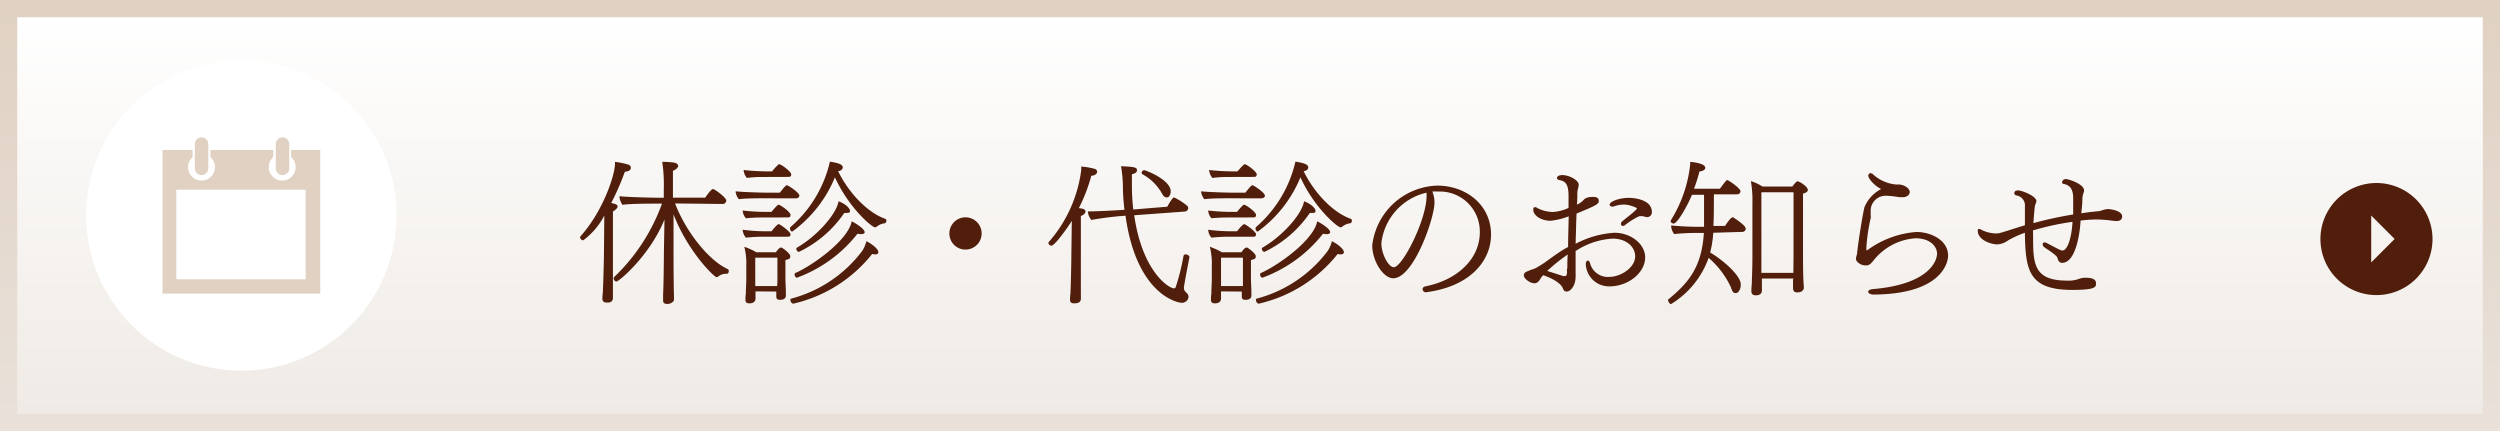
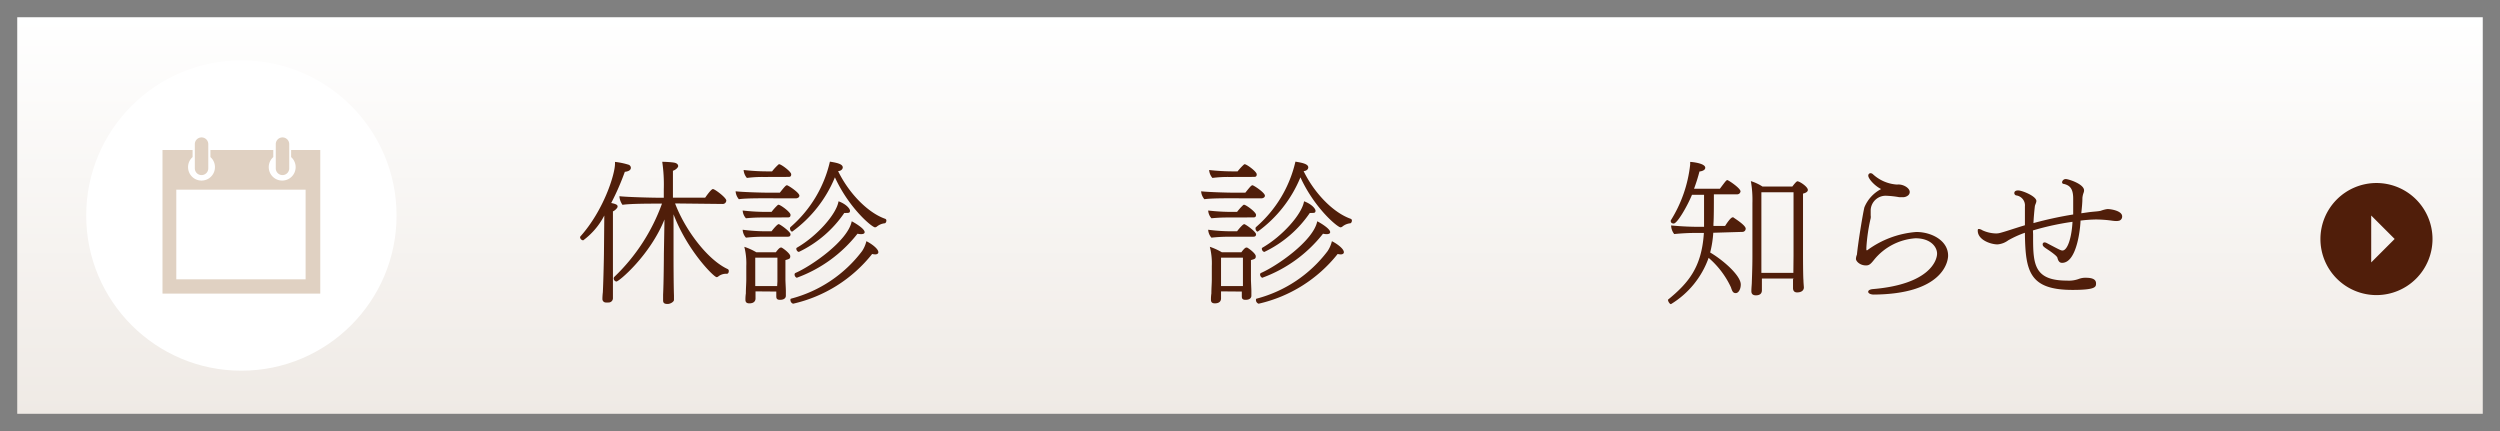
<svg xmlns="http://www.w3.org/2000/svg" viewBox="0 0 290 50">
  <rect x="0" y="0" width="290" height="50" fill="#808080" stroke="none" />
  <defs>
    <style>.cls-1{fill:url(#名称未設定グラデーション_10);}.cls-2{fill:url(#名称未設定グラデーション_4);}.cls-3{fill:#fff;}.cls-4{fill:#e0d1c2;}.cls-5{fill:#501e0a;}</style>
    <linearGradient id="名称未設定グラデーション_10" x1="145" x2="145" y2="50" gradientUnits="userSpaceOnUse">
      <stop offset="0" stop-color="#e0d1c2" />
      <stop offset="1" stop-color="#e9e1da" />
    </linearGradient>
    <linearGradient id="名称未設定グラデーション_4" x1="145" y1="48" x2="145" y2="2" gradientUnits="userSpaceOnUse">
      <stop offset="0" stop-color="#efeae5" />
      <stop offset="1" stop-color="#fff" />
    </linearGradient>
  </defs>
  <title>アセット 3</title>
  <g id="レイヤー_2" data-name="レイヤー 2">
    <g id="DATA">
-       <rect class="cls-1" width="290" height="50" />
      <rect class="cls-2" x="2" y="2" width="286" height="46" />
      <circle class="cls-3" cx="28" cy="25" r="18" />
      <path class="cls-4" d="M23.38,20.31a.78.78,0,0,0,.78-.78V16.72a.78.78,0,0,0-1.56,0v2.81A.78.78,0,0,0,23.38,20.31Zm9.39,0a.78.78,0,0,0,.78-.78V16.72a.78.78,0,0,0-1.56,0v2.81A.78.78,0,0,0,32.76,20.31Zm1-2.91v.82a1.56,1.56,0,1,1-2.07,0V17.4H24.41v.82a1.56,1.56,0,1,1-2.07,0V17.4H18.85V34.06h18.3V17.4Zm1.68,15h-15V22h15Z" />
      <path class="cls-5" d="M70.1,25a8.34,8.34,0,0,1-2.45,2.88.4.4,0,0,1-.36-.34.2.2,0,0,1,.05-.13c2.68-3,4-7.17,4-8.43v-.2a8.42,8.42,0,0,1,1.55.32.39.39,0,0,1,.29.36c0,.36-.47.45-.7.47a29.58,29.58,0,0,1-1.58,3.62c.74.14.74.29.74.43s-.31.45-.54.54v4.7c0,.27,0,1.31,0,2.45,0,.87,0,1.77,0,2.43,0,.18,0,.29,0,.5a.5.5,0,0,1-.52.49l-.27,0a.4.4,0,0,1-.43-.41v-.05s0-.29.05-.72c.07-1.42.13-4.2.13-4.7Zm8.21-1.4c1.17,3.1,3.8,6.57,6.12,7.62a.24.24,0,0,1,.11.22c0,.16-.07.32-.23.32a1.43,1.43,0,0,0-1,.32.32.32,0,0,1-.18.07c-.32,0-3.4-3.08-5-7.29v4.57c0,.47,0,3.35.05,4.86,0,.18,0,.29,0,.5s-.4.47-.74.47-.52-.09-.52-.41v0s0-.25,0-.67c.07-1.37.09-4.23.09-4.72l.07-4c-1.69,4.18-5.28,7.2-5.58,7.2a.37.37,0,0,1-.31-.36.23.23,0,0,1,.07-.18,22.12,22.12,0,0,0,5.53-8.5h-.58c-.67,0-3.15,0-4,.14a1.92,1.92,0,0,1-.36-1c.94.11,3.94.18,4.79.18h.36v-1a18.15,18.15,0,0,0-.18-3.17c.49,0,1.1.05,1.35.09.43.07.5.29.5.41s-.22.41-.61.54v3.12H81.8c.05-.07.68-1,.9-1s1.55,1,1.55,1.33a.41.41,0,0,1-.45.4Z" />
      <path class="cls-5" d="M88.71,23c-.61,0-2.34,0-3,.11a1.58,1.58,0,0,1-.38-.92c.72.09,2.94.16,3.8.16h1.33c.56-.7.7-.86.83-.86s1.44.85,1.44,1.21c0,.2-.22.31-.43.31Zm-.18,2.23a18.55,18.55,0,0,0-2,.09,1.47,1.47,0,0,1-.38-.9,24.37,24.37,0,0,0,2.72.16h.63a6.06,6.06,0,0,1,.68-.76.19.19,0,0,1,.13-.07c.22,0,1.39.85,1.39,1.17s-.2.3-.41.3Zm0,2.23a18.11,18.11,0,0,0-2,.11,1.48,1.48,0,0,1-.38-.92,21,21,0,0,0,2.72.18h.63c.23-.31.68-.83.83-.83s1.37.88,1.37,1.17-.2.29-.41.29Zm.11-6.93a14.22,14.22,0,0,0-2,.11,1.58,1.58,0,0,1-.38-.92,24.88,24.88,0,0,0,2.72.16h.58a6.34,6.34,0,0,1,.7-.76.18.18,0,0,1,.13-.07c.22,0,1.39.85,1.39,1.17s-.2.3-.41.3Zm-1,13.27,0,.36v.47c0,.14-.05.56-.72.56-.25,0-.45-.09-.45-.41v-.11s0-.31.05-.63c0-.63.05-1.13.05-1.64V30.86a7.74,7.74,0,0,0-.23-2.23,7.28,7.28,0,0,1,1.39.63H90c.38-.52.52-.54.56-.54a.23.23,0,0,1,.11,0c.25.13,1,.7,1,1s-.11.32-.56.45v2.25c0,.2.05,1.12.05,1.3s0,.54,0,.59,0,.47-.68.47c-.34,0-.43-.14-.43-.4,0-.05,0-.34,0-.56Zm2.54-1.15V29.89H87.61v3.29h2.54Zm1.73-5.78c-.18,0-.27-.23-.27-.36a.21.21,0,0,1,.07-.18,14.23,14.23,0,0,0,4.56-7.58c.79.13,1.49.27,1.49.67,0,.2-.2.41-.54.43,1.26,2.59,3.46,4.83,5.46,5.53a.21.21,0,0,1,.14.22c0,.13-.09.29-.18.3a1.73,1.73,0,0,0-.92.38.37.37,0,0,1-.22.09c-.34,0-3-2.2-4.65-5.8A14.64,14.64,0,0,1,91.88,26.88ZM92,35.23a.45.45,0,0,1-.31-.43c0-.09,0-.14.09-.16A15.13,15.13,0,0,0,100,29.13a3.55,3.55,0,0,0,.5-1.15c.49.23,1.39.85,1.39,1.28,0,.14-.13.25-.36.25a1.49,1.49,0,0,1-.36-.05A16.31,16.31,0,0,1,92,35.23Zm.49-3a.34.34,0,0,1-.27-.2.35.35,0,0,1-.05-.18.2.2,0,0,1,.09-.18c1.87-.81,6.1-3.74,6.54-6,.2.09,1.5.83,1.5,1.26,0,.16-.16.23-.41.23a1.81,1.81,0,0,1-.42-.05A15.86,15.86,0,0,1,92.45,32.21Zm.22-3a.35.35,0,0,1-.27-.16.53.53,0,0,1-.07-.2.16.16,0,0,1,.07-.14c2.29-1.31,4.59-3.87,4.83-5.38.86.31,1.33.85,1.33,1.1s-.16.25-.43.25a1,1,0,0,1-.23,0A13.3,13.3,0,0,1,92.67,29.22Z" />
-       <path class="cls-5" d="M110.13,27.08A1.87,1.87,0,1,1,112,28.95,1.86,1.86,0,0,1,110.13,27.08Z" />
-       <path class="cls-5" d="M124.33,25.62c-.58.94-2,2.88-2.36,2.88a.35.35,0,0,1-.23-.09.38.38,0,0,1-.13-.23.15.15,0,0,1,.05-.11,15.64,15.64,0,0,0,3.76-8.32,3.67,3.67,0,0,0,0-.43,8.19,8.19,0,0,1,1.58.27.37.37,0,0,1,.27.32c0,.3-.36.47-.68.48a19.2,19.2,0,0,1-1.44,3.75l.43.07c.23.07.34.18.34.32s-.16.41-.54.52v4.29c0,3.64,0,4.36,0,4.84a4,4,0,0,1,0,.49c0,.45-.45.52-.77.52s-.49-.12-.49-.43v0s0-.31.05-.72c.07-1.4.11-4.18.11-4.66Zm7.24-.65c.94,6.59,4.05,8.48,4.61,8.48a.22.22,0,0,0,.2-.14,25.74,25.74,0,0,0,.9-3.58.24.24,0,0,1,.25-.22c.22,0,.45.16.45.31v0c-.16.81-.65,3.35-.65,3.57s.09.38.34.61a.65.65,0,0,1,.2.45.76.76,0,0,1-.83.67c-.4,0-5.2-.9-6.48-10.1l-.56.05c-.34,0-2.58.27-3.4.45a1.74,1.74,0,0,1-.41-1h.16c1,0,3.4-.13,4-.18h.09c-.11-.87-.16-1.66-.18-2.32a15.4,15.4,0,0,0-.22-2.74c1.46.07,1.85.11,1.85.45s-.34.41-.59.49c0,.36,0,.74,0,1.08a25.36,25.36,0,0,0,.16,3l3.94-.32s.58-1.08.79-1.08a6.84,6.84,0,0,1,1.55,1,.34.34,0,0,1,.09.23.41.41,0,0,1-.38.41Zm3.76-2.07c-.18,0-.4-.14-.56-.49a5.74,5.74,0,0,0-2.27-2.21.16.16,0,0,1-.07-.14.33.33,0,0,1,.29-.32c.18,0,3.08,1.12,3.08,2.45a.9.9,0,0,1-.2.61A.37.37,0,0,1,135.33,22.9Z" />
      <path class="cls-5" d="M142.71,23c-.61,0-2.34,0-3,.11a1.58,1.58,0,0,1-.38-.92c.72.09,2.94.16,3.8.16h1.33c.56-.7.7-.86.83-.86s1.44.85,1.44,1.21c0,.2-.22.31-.43.31Zm-.18,2.23a18.55,18.55,0,0,0-2,.09,1.47,1.47,0,0,1-.38-.9,24.37,24.37,0,0,0,2.72.16h.63a6.06,6.06,0,0,1,.68-.76.19.19,0,0,1,.13-.07c.22,0,1.39.85,1.39,1.17s-.2.3-.41.3Zm0,2.23a18.11,18.11,0,0,0-2,.11,1.48,1.48,0,0,1-.38-.92,21,21,0,0,0,2.72.18h.63c.23-.31.68-.83.83-.83s1.37.88,1.37,1.17-.2.29-.41.29Zm.11-6.93a14.22,14.22,0,0,0-2,.11,1.58,1.58,0,0,1-.38-.92,24.88,24.88,0,0,0,2.72.16h.58a6.34,6.34,0,0,1,.7-.76.18.18,0,0,1,.13-.07c.22,0,1.39.85,1.39,1.17s-.2.3-.41.3Zm-1,13.27,0,.36v.47c0,.14-.05.56-.72.56-.25,0-.45-.09-.45-.41v-.11s0-.31.05-.63c0-.63.05-1.13.05-1.64V30.86a7.74,7.74,0,0,0-.23-2.23,7.28,7.28,0,0,1,1.39.63H144c.38-.52.52-.54.56-.54a.23.23,0,0,1,.11,0c.25.13,1,.7,1,1s-.11.32-.56.45v2.25c0,.2.05,1.12.05,1.3s0,.54,0,.59,0,.47-.68.47c-.34,0-.43-.14-.43-.4,0-.05,0-.34,0-.56Zm2.54-1.15V29.89h-2.54v3.29h2.54Zm1.73-5.78c-.18,0-.27-.23-.27-.36a.21.21,0,0,1,.07-.18,14.23,14.23,0,0,0,4.56-7.58c.79.13,1.49.27,1.49.67,0,.2-.2.41-.54.43,1.26,2.59,3.46,4.83,5.46,5.53a.21.21,0,0,1,.14.22c0,.13-.09.29-.18.3a1.73,1.73,0,0,0-.92.38.37.37,0,0,1-.22.09c-.34,0-3-2.2-4.65-5.8A14.64,14.64,0,0,1,145.88,26.88Zm.09,8.36a.45.45,0,0,1-.31-.43c0-.09,0-.14.09-.16A15.13,15.13,0,0,0,154,29.13a3.55,3.55,0,0,0,.5-1.15c.49.23,1.39.85,1.39,1.28,0,.14-.13.25-.36.25a1.49,1.49,0,0,1-.36-.05A16.31,16.31,0,0,1,146,35.23Zm.49-3a.34.34,0,0,1-.27-.2.35.35,0,0,1-.05-.18.2.2,0,0,1,.09-.18c1.87-.81,6.1-3.74,6.54-6,.2.09,1.5.83,1.5,1.26,0,.16-.16.23-.41.23a1.81,1.81,0,0,1-.42-.05A15.86,15.86,0,0,1,146.45,32.21Zm.22-3a.35.35,0,0,1-.27-.16.53.53,0,0,1-.07-.2.16.16,0,0,1,.07-.14c2.29-1.31,4.59-3.87,4.83-5.38.86.31,1.33.85,1.33,1.1s-.16.25-.43.25a1,1,0,0,1-.23,0A13.3,13.3,0,0,1,146.67,29.22Z" />
-       <path class="cls-5" d="M166.4,23.51c0,1.78-2.41,8.77-4.79,8.77-1.15,0-2.43-2-2.43-3.82a7.84,7.84,0,0,1,7.53-6.93c3.33,0,6.25,2.21,6.25,5.69,0,2.94-2.3,6-7.53,6.68h-.05a.37.37,0,0,1-.36-.36c0-.14.09-.27.32-.32,3.71-.74,6.32-3.17,6.32-6.3a4.64,4.64,0,0,0-4.81-4.7,4.71,4.71,0,0,0-.7,0A3.22,3.22,0,0,1,166.4,23.51Zm-6.16,4.7c0,1.31.85,2.79,1.44,2.79,1,0,3.8-5.51,3.8-8.25a1.51,1.51,0,0,0,0-.31.15.15,0,0,1,0-.09A6.79,6.79,0,0,0,160.24,28.21Z" />
-       <path class="cls-5" d="M179,31.94a2.79,2.79,0,0,0-.25.29c-.29.56-.56.63-.76.63-.52,0-1.22-.54-1.22-.9s.16-.38.85-.67a3.26,3.26,0,0,0,.54-.2,12.59,12.59,0,0,0,1.53-1c.67-.47,1.37-1,2.21-1.44,0-1.15.05-2.37.07-3.56a8.14,8.14,0,0,1-2.11.52c-1,0-2-.56-2-1.29,0-.22.07-.29.2-.29a.58.58,0,0,1,.32.13,4.1,4.1,0,0,0,1.73.43,5,5,0,0,0,1.84-.47c0-.49,0-1,0-1.44,0-1.35-.41-1.66-1-1.78-.25-.05-.34-.14-.34-.25s.11-.34.63-.34c.77,0,1.89.58,1.89,1.12a2.75,2.75,0,0,1-.09.5,1.53,1.53,0,0,0-.07.43c0,.47,0,.92-.05,1.37a2,2,0,0,0,.76-.52l.07-.07c.09-.09.32-.3,1.06-.3.43,0,.65.14.65.47s-.2.5-2.58,1.46c-.05,1.19-.07,2.34-.11,3.51A11.14,11.14,0,0,1,187.24,27c2.07,0,3.6,1.4,3.6,2.85,0,1.82-2,3.37-4.14,3.37a2.7,2.7,0,0,1-2.75-2.59c0-.23.11-.4.23-.4s.2.09.27.31a2.13,2.13,0,0,0,2.23,1.58c1.3,0,3-1.06,3-2.39,0-1.08-1-2.05-2.61-2.05a8.72,8.72,0,0,0-4.3,1.44c0,.61,0,1.22,0,1.85,0,.22,0,.49,0,.76a2.58,2.58,0,0,1,0,.36c0,1.13-.65,1.73-1,1.73s-.38-.16-.49-.41c-.38-.83-2.07-1.44-2.3-1.49Zm2.81-.78c0-.5,0-1.06.05-1.64a19,19,0,0,0-2.38,1.91c.56.18,1.49.47,1.82.59a.26.26,0,0,0,.11,0,.43.43,0,0,0,.14,0c.18,0,.2-.2.23-.41A5.1,5.1,0,0,1,181.77,31.16Zm9-6a.85.85,0,0,0-.43-.09.71.71,0,0,0-.32.05,8.52,8.52,0,0,0-1.57,1,.5.5,0,0,1-.23.09.23.23,0,0,1-.23-.23.37.37,0,0,1,.14-.29c.56-.49,1.17-.9,1.67-1.42,0-.05.05-.07.05-.11s-.83-.43-1.5-.43a3.41,3.41,0,0,0-1.22.23.72.72,0,0,1-.18,0c-.16,0-.27-.09-.27-.22,0-.36,1.1-.79,2.23-.79.07,0,2.67,0,2.67,1.66a.57.57,0,0,1-.52.58A.64.64,0,0,1,190.81,25.12Z" />
      <path class="cls-5" d="M198.74,27a12.47,12.47,0,0,1-.36,2.29c1.53.9,3.55,2.68,3.55,3.71,0,.56-.27,1-.58,1s-.41-.2-.56-.67a10.13,10.13,0,0,0-2.59-3.42,10.31,10.31,0,0,1-4.37,5.37c-.14,0-.34-.32-.34-.47a.06.06,0,0,1,0-.05c2.39-1.95,3.91-3.78,4.16-7.74H197a25.58,25.58,0,0,0-2.79.13,1.67,1.67,0,0,1-.36-1,33.67,33.67,0,0,0,3.6.16h.22V26c0-.58,0-2.34,0-3.4h-1.4c-.56,1.35-1.71,3.33-2.12,3.33-.25,0-.34-.16-.34-.25a.27.27,0,0,1,0-.11,15.29,15.29,0,0,0,2.25-6.48v-.31c.14,0,1.75.14,1.75.68,0,.34-.56.43-.67.43a20.32,20.32,0,0,1-.63,2h3c.61-.81.74-1,.86-1s1.53.94,1.53,1.31a.38.38,0,0,1-.41.34h-2.68c0,1.06,0,2.83-.05,3.42v.25h1.35s.61-1,.88-1c.05,0,.09,0,.14.05s1.37.86,1.37,1.26a.38.38,0,0,1-.41.38Zm9.31,5.31h-3.67v.65c0,.16,0,.52,0,.63v.07c0,.2-.05.6-.7.6-.38,0-.52-.2-.52-.47V33.7c0-.25.05-.77.05-.88s.07-1.73.07-3V23.55a12.67,12.67,0,0,0-.18-2.54,5.4,5.4,0,0,1,1.35.63h3.46c.45-.6.56-.61.59-.61.25,0,1.21.63,1.21,1,0,.16-.13.32-.56.43v6.86c0,.21,0,2.59.05,3.21,0,.2.05.76.05.81,0,.32-.25.58-.79.58-.29,0-.47-.16-.47-.51s0-.88,0-1Zm0-2.68,0-7.33h-3.73v9.35h3.71Z" />
      <path class="cls-5" d="M216.46,30.79c-.72,0-1.17-.49-1.17-.76a1.39,1.39,0,0,1,.07-.38.55.55,0,0,0,.05-.16c.13-1.37.67-4.66.86-5.44a4.18,4.18,0,0,1,1.94-2.12c-.77-.38-1.49-1.21-1.49-1.55a.27.27,0,0,1,.27-.29.43.43,0,0,1,.29.14,4.54,4.54,0,0,0,2.65,1.17,1.13,1.13,0,0,0,.25,0h.05c.59,0,1.3.41,1.3.88a.52.52,0,0,1-.16.36.94.94,0,0,1-.74.23,2,2,0,0,1-.34,0,10.85,10.85,0,0,0-1.44-.16A1.74,1.74,0,0,0,217,24.34c0,.22,0,.43,0,.65a1,1,0,0,1,0,.32,20.55,20.55,0,0,0-.5,3.4c0,.09,0,.16,0,.23s0,.09.05.09a.07.07,0,0,0,.05,0,11,11,0,0,1,5.69-2.12c1.78,0,3.69,1,3.69,2.74,0,.85-.79,4.46-8.62,4.52-.4,0-.65-.16-.65-.32s.18-.29.59-.32c6.52-.56,7.4-3.31,7.4-4.11s-.77-1.78-2.5-1.78a6.78,6.78,0,0,0-4.81,2.5C217,30.63,216.82,30.79,216.46,30.79Z" />
      <path class="cls-5" d="M235.84,27.17v.45c0,3.1.18,4.93,3.93,4.93a3.34,3.34,0,0,0,1.39-.2,2.08,2.08,0,0,1,.77-.13c.59,0,1.21.09,1.21.65,0,.4,0,.76-2.72.76-5,0-5.46-2.14-5.53-6.45V27a11.64,11.64,0,0,0-1.94.88,2.38,2.38,0,0,1-1.24.47c-.77,0-2.29-.51-2.29-1.59,0-.11,0-.2.14-.2a1,1,0,0,1,.41.16,4,4,0,0,0,1.55.36,1.85,1.85,0,0,0,.45-.05c.77-.2,1.71-.54,2.92-.9V23.95a1.17,1.17,0,0,0-1-1.28.28.28,0,0,1-.23-.27c0-.05,0-.31.45-.31s2.07.65,2.11,1.21c0,.23-.16.45-.18.65-.07.63-.13,1.28-.16,1.93a43.54,43.54,0,0,1,4.61-1c0-.61,0-1.24,0-1.85,0-1.22-.45-1.53-1.06-1.69-.18,0-.23-.12-.23-.21a.43.43,0,0,1,.43-.36c.32,0,2.12.58,2.12,1.31a.72.72,0,0,1-.05.27,2.36,2.36,0,0,0-.14.61c0,.58-.07,1.17-.13,1.78l.77-.11c.63-.09,1.1-.09,1.49-.18a3.46,3.46,0,0,1,.77-.2c.43,0,1.71.21,1.71.85a.5.5,0,0,1-.31.49,1.3,1.3,0,0,1-.38.05,4.18,4.18,0,0,1-.54-.05,14.07,14.07,0,0,0-1.8-.13,16,16,0,0,0-1.8.13c0,.61-.36,4.9-2.14,4.9-.23,0-.43-.12-.54-.59-.05-.22-.79-.72-.94-.83-.61-.4-.77-.5-.77-.72a.21.21,0,0,1,.22-.23.56.56,0,0,1,.25.07c1.57.83,1.62.85,1.82.87.61,0,1.08-1.55,1.17-3.33a30.91,30.91,0,0,0-4.59,1Z" />
      <path class="cls-5" d="M282.17,27.73a6.5,6.5,0,1,1-6.5-6.5A6.5,6.5,0,0,1,282.17,27.73ZM275.06,25v5.44l2.72-2.72Z" />
    </g>
  </g>
</svg>